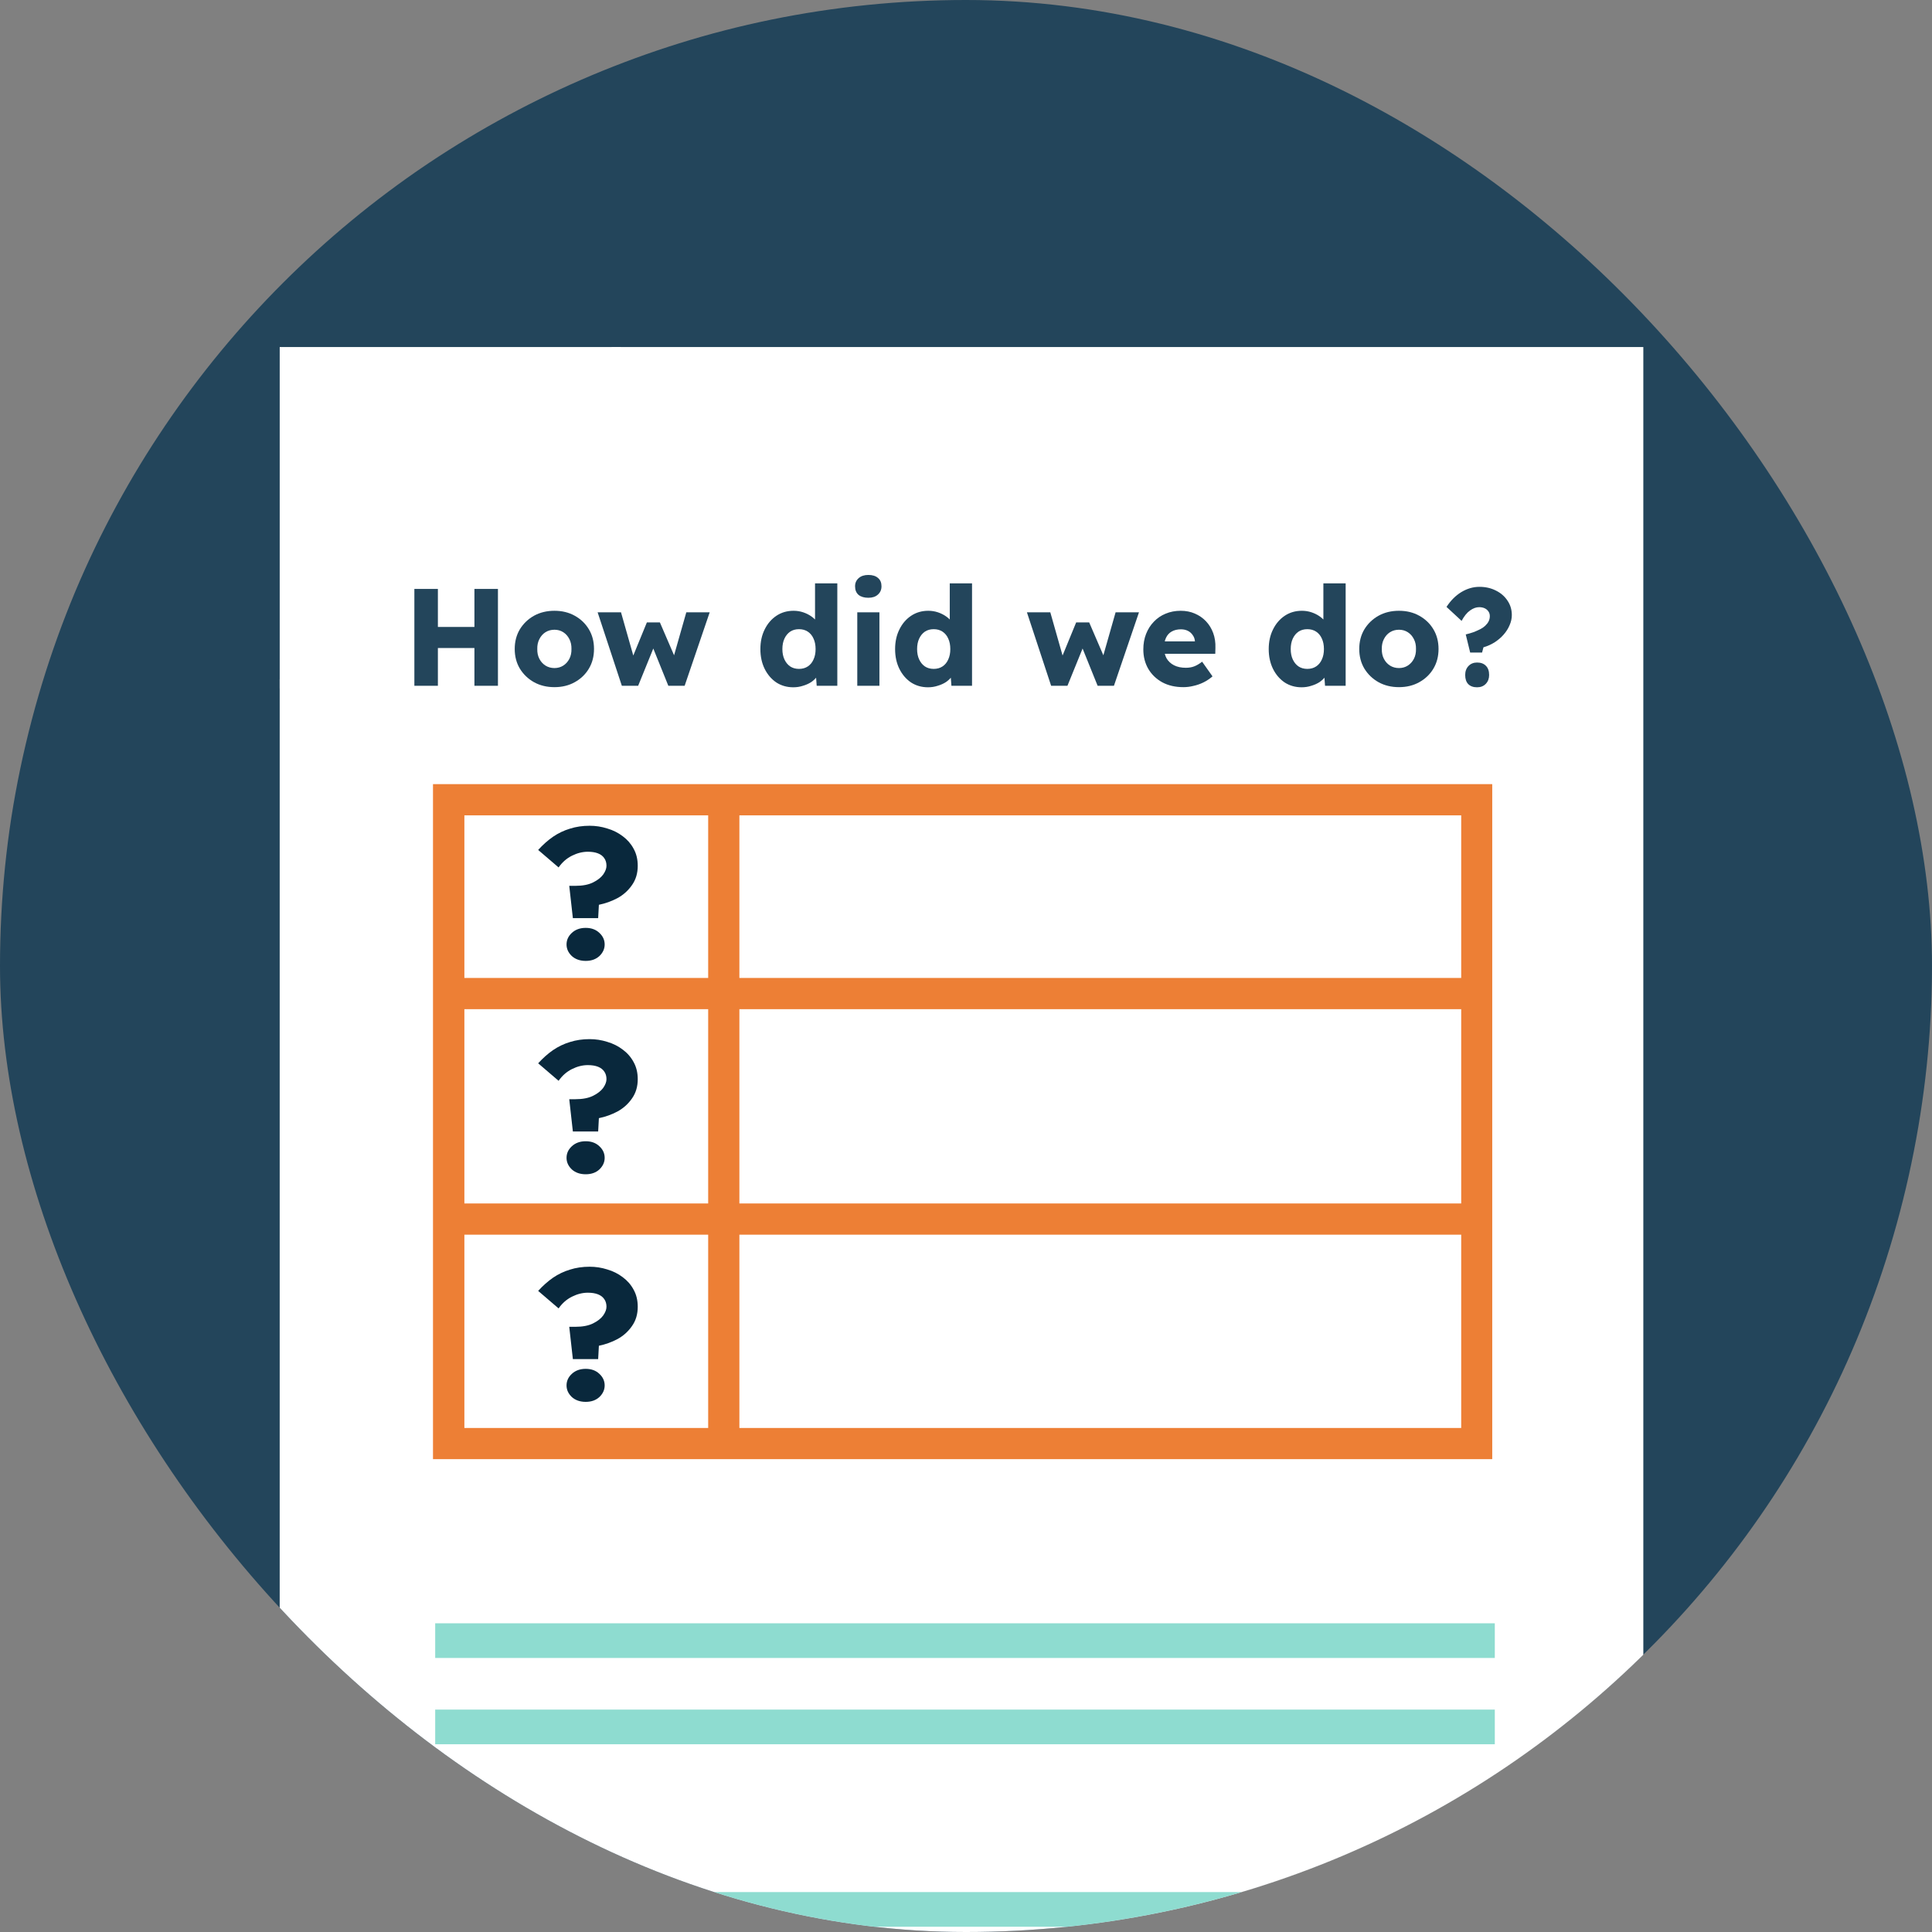
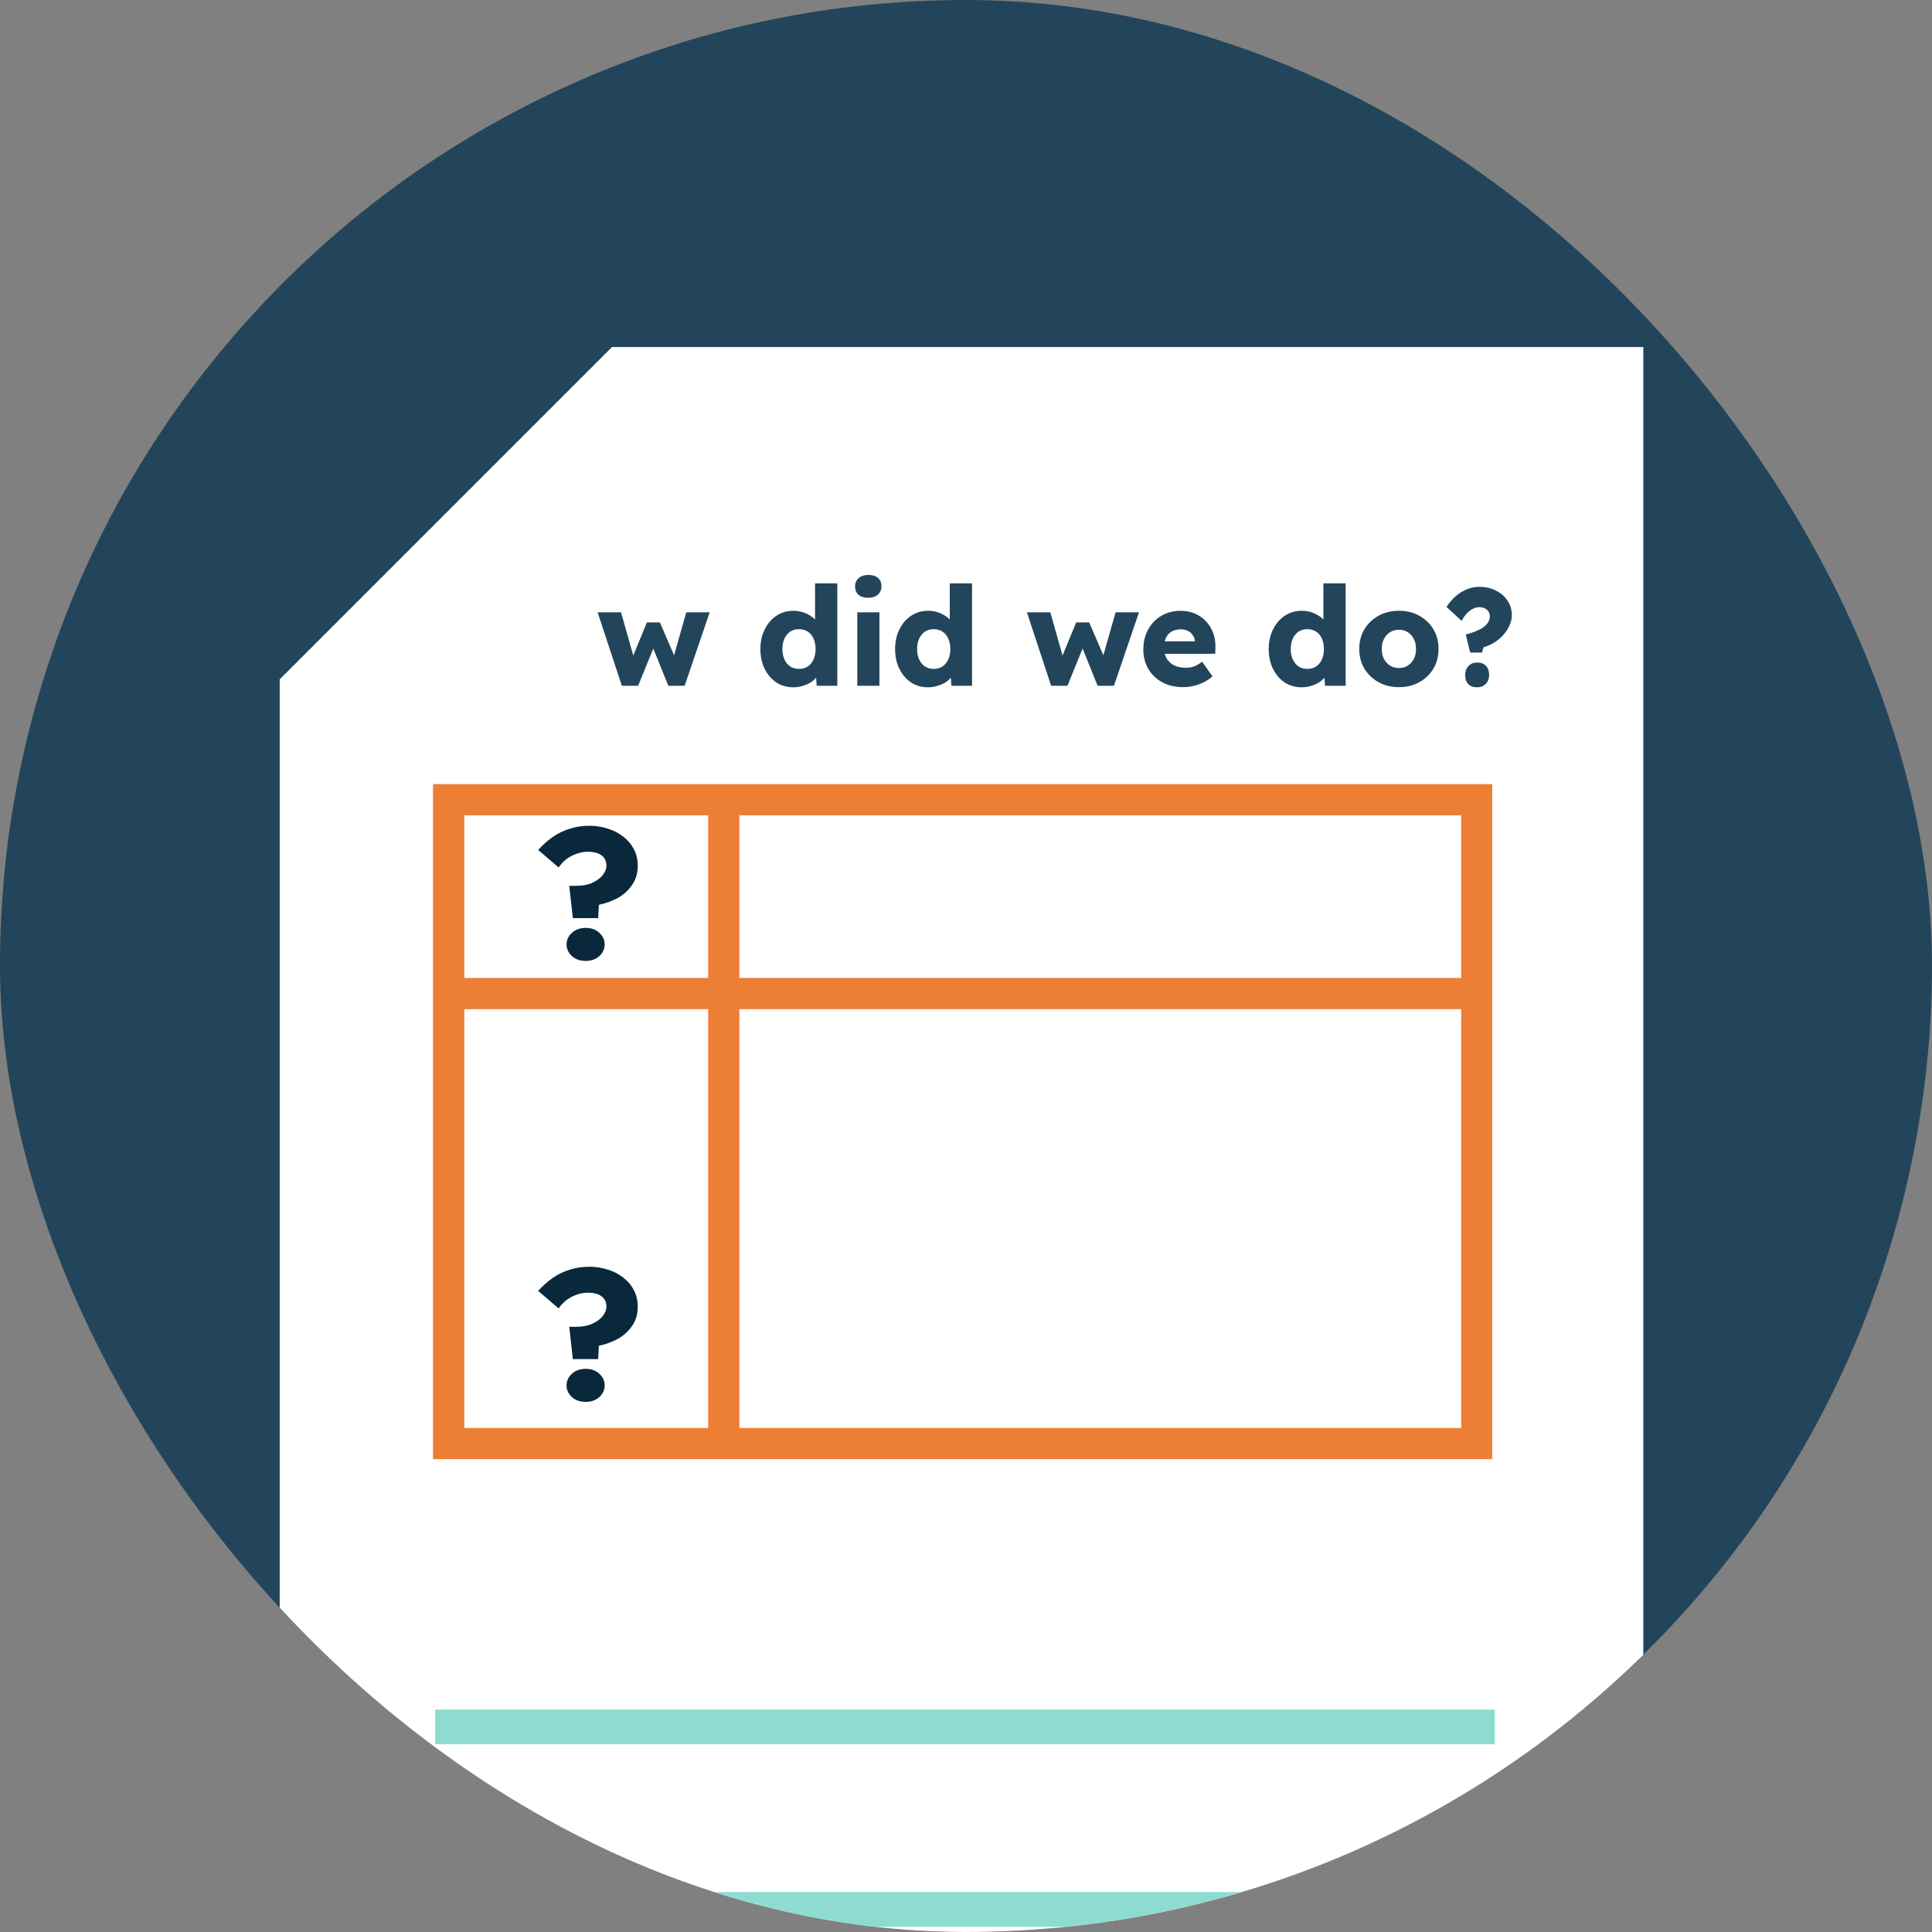
<svg xmlns="http://www.w3.org/2000/svg" width="373" height="373" viewBox="0 0 373 373" fill="none">
  <rect x="0" y="0" width="373" height="373" fill="#808080" stroke="none" />
  <g clip-path="url(#clip0_1583_846)">
    <path d="M367.973 229.321C391.632 129.081 329.551 28.642 229.311 4.983C129.071 -18.676 28.631 43.405 4.973 143.645C-18.686 243.885 43.395 344.325 143.635 367.983C243.875 391.642 344.314 329.561 367.973 229.321Z" fill="#23455B" />
    <path d="M54 425.503V131.155L118.151 67.004H317.266V425.503H54Z" fill="white" />
-     <path d="M119.912 67H54.002V132.91L119.912 67Z" fill="white" />
    <path d="M288.097 281.714H83.595V151.392H288.097V281.714ZM89.655 275.688H282.107V157.417H89.655V275.688Z" fill="#ED7F35" />
    <path d="M285.12 188.811H86.643V194.836H285.12V188.811Z" fill="#ED7F35" />
-     <path d="M285.12 232.342H86.643V238.368H285.12V232.342Z" fill="#ED7F35" />
+     <path d="M285.12 232.342H86.643V238.368V232.342Z" fill="#ED7F35" />
    <path d="M142.748 154.405H136.723V278.701H142.748V154.405Z" fill="#ED7F35" />
    <path d="M288.593 330.057H84.02V336.756H288.593V330.057Z" fill="#8EDCD0" />
-     <path d="M288.593 313.399H84.02V320.098H288.593V313.399Z" fill="#8EDCD0" />
    <path d="M288.593 365.287H84.02V371.986H288.593V365.287Z" fill="#8EDCD0" />
    <path d="M117.089 167.158C117.089 166.578 116.95 166.09 116.671 165.695C116.392 165.277 115.985 164.964 115.45 164.755C114.915 164.546 114.263 164.441 113.496 164.441C112.472 164.441 111.449 164.697 110.426 165.207C109.402 165.718 108.542 166.473 107.844 167.472L103.901 164.093C104.808 163.094 105.762 162.247 106.762 161.55C107.786 160.853 108.879 160.331 110.042 159.983C111.205 159.611 112.472 159.425 113.845 159.425C115.008 159.425 116.136 159.599 117.229 159.948C118.345 160.273 119.346 160.772 120.229 161.446C121.113 162.096 121.811 162.897 122.323 163.849C122.858 164.801 123.125 165.904 123.125 167.158C123.125 168.598 122.753 169.84 122.009 170.885C121.288 171.93 120.357 172.766 119.218 173.393C118.078 173.997 116.88 174.426 115.624 174.682L115.484 177.259H110.6L109.902 171.024H111.088C112.484 171.024 113.624 170.804 114.508 170.363C115.391 169.921 116.043 169.411 116.461 168.83C116.88 168.226 117.089 167.669 117.089 167.158ZM109.379 182.345C109.379 181.486 109.716 180.743 110.391 180.116C111.088 179.466 111.984 179.14 113.077 179.14C114.17 179.14 115.054 179.466 115.729 180.116C116.403 180.743 116.74 181.486 116.74 182.345C116.74 183.181 116.403 183.924 115.729 184.574C115.054 185.201 114.17 185.515 113.077 185.515C111.984 185.515 111.088 185.201 110.391 184.574C109.716 183.924 109.379 183.181 109.379 182.345Z" fill="#09283C" />
-     <path d="M117.089 208.352C117.089 207.771 116.95 207.284 116.671 206.889C116.392 206.471 115.985 206.157 115.45 205.949C114.915 205.74 114.263 205.635 113.496 205.635C112.472 205.635 111.449 205.89 110.426 206.401C109.402 206.912 108.542 207.667 107.844 208.665L103.901 205.287C104.808 204.288 105.762 203.441 106.762 202.744C107.786 202.047 108.879 201.525 110.042 201.176C111.205 200.805 112.472 200.619 113.845 200.619C115.008 200.619 116.136 200.793 117.229 201.142C118.345 201.467 119.346 201.966 120.229 202.639C121.113 203.29 121.811 204.091 122.323 205.043C122.858 205.995 123.125 207.098 123.125 208.352C123.125 209.792 122.753 211.034 122.009 212.079C121.288 213.124 120.357 213.96 119.218 214.587C118.078 215.191 116.88 215.62 115.624 215.876L115.484 218.453H110.6L109.902 212.218H111.088C112.484 212.218 113.624 211.998 114.508 211.557C115.391 211.115 116.043 210.604 116.461 210.024C116.88 209.42 117.089 208.863 117.089 208.352ZM109.379 223.539C109.379 222.68 109.716 221.937 110.391 221.31C111.088 220.659 111.984 220.334 113.077 220.334C114.17 220.334 115.054 220.659 115.729 221.31C116.403 221.937 116.74 222.68 116.74 223.539C116.74 224.375 116.403 225.118 115.729 225.768C115.054 226.395 114.17 226.709 113.077 226.709C111.984 226.709 111.088 226.395 110.391 225.768C109.716 225.118 109.379 224.375 109.379 223.539Z" fill="#09283C" />
    <path d="M117.089 252.292C117.089 251.712 116.95 251.224 116.671 250.829C116.392 250.411 115.985 250.098 115.45 249.889C114.915 249.68 114.263 249.575 113.496 249.575C112.472 249.575 111.449 249.831 110.426 250.342C109.402 250.853 108.542 251.607 107.844 252.606L103.901 249.227C104.808 248.229 105.762 247.381 106.762 246.684C107.786 245.988 108.879 245.465 110.042 245.117C111.205 244.745 112.472 244.56 113.845 244.56C115.008 244.56 116.136 244.734 117.229 245.082C118.345 245.407 119.346 245.906 120.229 246.58C121.113 247.23 121.811 248.031 122.323 248.983C122.858 249.935 123.125 251.038 123.125 252.292C123.125 253.732 122.753 254.974 122.009 256.019C121.288 257.064 120.357 257.9 119.218 258.527C118.078 259.131 116.88 259.561 115.624 259.816L115.484 262.394H110.6L109.902 256.159H111.088C112.484 256.159 113.624 255.938 114.508 255.497C115.391 255.056 116.043 254.545 116.461 253.964C116.88 253.361 117.089 252.803 117.089 252.292ZM109.379 267.479C109.379 266.62 109.716 265.877 110.391 265.25C111.088 264.6 111.984 264.275 113.077 264.275C114.17 264.275 115.054 264.6 115.729 265.25C116.403 265.877 116.74 266.62 116.74 267.479C116.74 268.315 116.403 269.058 115.729 269.709C115.054 270.336 114.17 270.649 113.077 270.649C111.984 270.649 111.088 270.336 110.391 269.709C109.716 269.058 109.379 268.315 109.379 267.479Z" fill="#09283C" />
    <path d="M283.838 125.986L282.983 122.487C283.499 122.362 283.989 122.22 284.452 122.059C284.915 121.881 285.343 121.694 285.735 121.498C286.126 121.303 286.456 121.08 286.723 120.831C287.008 120.564 287.231 120.279 287.391 119.976C287.551 119.655 287.631 119.317 287.631 118.961C287.631 118.604 287.542 118.302 287.364 118.052C287.186 117.785 286.946 117.58 286.643 117.438C286.34 117.296 285.984 117.224 285.574 117.224C284.987 117.224 284.399 117.438 283.811 117.865C283.223 118.275 282.68 118.943 282.182 119.869L279.27 117.171C280.071 115.942 281.024 114.989 282.128 114.312C283.25 113.636 284.417 113.297 285.628 113.297C286.803 113.297 287.863 113.538 288.807 114.019C289.751 114.482 290.499 115.132 291.051 115.969C291.603 116.788 291.879 117.714 291.879 118.747C291.879 119.406 291.736 120.056 291.451 120.697C291.184 121.338 290.801 121.944 290.303 122.514C289.822 123.066 289.252 123.555 288.593 123.983C287.934 124.41 287.204 124.74 286.402 124.971L286.135 125.986H283.838ZM282.876 130.314C282.876 129.602 283.09 129.023 283.517 128.578C283.945 128.132 284.497 127.91 285.174 127.91C285.904 127.91 286.474 128.124 286.883 128.551C287.293 128.961 287.498 129.548 287.498 130.314C287.498 131.009 287.284 131.578 286.857 132.024C286.429 132.469 285.868 132.692 285.174 132.692C284.443 132.692 283.873 132.487 283.464 132.077C283.072 131.668 282.876 131.08 282.876 130.314Z" fill="#23455B" />
    <path d="M270.09 132.665C268.612 132.665 267.294 132.344 266.137 131.703C264.997 131.062 264.088 130.189 263.412 129.085C262.753 127.981 262.423 126.717 262.423 125.292C262.423 123.867 262.753 122.603 263.412 121.499C264.088 120.394 264.997 119.522 266.137 118.881C267.294 118.24 268.612 117.919 270.09 117.919C271.568 117.919 272.877 118.24 274.017 118.881C275.175 119.522 276.083 120.394 276.742 121.499C277.401 122.603 277.73 123.867 277.73 125.292C277.73 126.717 277.401 127.981 276.742 129.085C276.083 130.189 275.175 131.062 274.017 131.703C272.877 132.344 271.568 132.665 270.09 132.665ZM270.09 128.978C270.731 128.978 271.301 128.818 271.8 128.498C272.298 128.177 272.69 127.741 272.975 127.189C273.26 126.637 273.394 126.004 273.376 125.292C273.394 124.58 273.26 123.947 272.975 123.395C272.69 122.825 272.298 122.38 271.8 122.06C271.301 121.739 270.731 121.579 270.09 121.579C269.449 121.579 268.87 121.739 268.354 122.06C267.855 122.38 267.463 122.825 267.178 123.395C266.893 123.947 266.76 124.58 266.778 125.292C266.76 126.004 266.893 126.637 267.178 127.189C267.463 127.741 267.855 128.177 268.354 128.498C268.87 128.818 269.449 128.978 270.09 128.978Z" fill="#23455B" />
    <path d="M251.302 132.691C250.074 132.691 248.978 132.38 248.017 131.756C247.073 131.115 246.325 130.243 245.773 129.139C245.221 128.017 244.945 126.743 244.945 125.318C244.945 123.894 245.221 122.629 245.773 121.525C246.325 120.403 247.082 119.522 248.043 118.88C249.005 118.239 250.109 117.919 251.356 117.919C251.997 117.919 252.611 118.017 253.199 118.213C253.787 118.408 254.321 118.676 254.802 119.014C255.283 119.352 255.675 119.744 255.977 120.189C256.28 120.617 256.458 121.062 256.512 121.525L255.497 121.766V112.629H259.797V132.398H255.817L255.577 129.165L256.431 129.299C256.378 129.744 256.2 130.171 255.897 130.581C255.612 130.991 255.238 131.356 254.775 131.676C254.312 131.979 253.778 132.219 253.172 132.398C252.585 132.593 251.961 132.691 251.302 132.691ZM252.398 129.139C253.057 129.139 253.627 128.978 254.107 128.658C254.588 128.337 254.953 127.892 255.203 127.322C255.47 126.752 255.603 126.084 255.603 125.318C255.603 124.535 255.47 123.858 255.203 123.288C254.953 122.718 254.588 122.273 254.107 121.952C253.627 121.632 253.057 121.472 252.398 121.472C251.739 121.472 251.169 121.632 250.688 121.952C250.225 122.273 249.86 122.718 249.593 123.288C249.326 123.858 249.192 124.535 249.192 125.318C249.192 126.084 249.326 126.752 249.593 127.322C249.86 127.892 250.225 128.337 250.688 128.658C251.169 128.978 251.739 129.139 252.398 129.139Z" fill="#23455B" />
    <path d="M228.482 132.665C226.915 132.665 225.553 132.353 224.395 131.73C223.237 131.089 222.338 130.225 221.697 129.139C221.056 128.035 220.735 126.779 220.735 125.372C220.735 124.286 220.913 123.288 221.269 122.38C221.626 121.472 222.124 120.688 222.765 120.029C223.407 119.353 224.163 118.836 225.036 118.48C225.927 118.106 226.897 117.919 227.948 117.919C228.945 117.919 229.854 118.097 230.673 118.453C231.51 118.809 232.231 119.308 232.837 119.949C233.442 120.59 233.905 121.347 234.226 122.22C234.546 123.093 234.689 124.045 234.653 125.078L234.626 126.227H223.326L222.712 123.823H231.154L230.699 124.33V123.796C230.664 123.351 230.521 122.959 230.272 122.621C230.041 122.264 229.729 121.988 229.337 121.792C228.945 121.597 228.5 121.499 228.001 121.499C227.307 121.499 226.71 121.641 226.212 121.926C225.731 122.193 225.366 122.594 225.116 123.128C224.867 123.645 224.742 124.286 224.742 125.052C224.742 125.835 224.903 126.521 225.223 127.108C225.562 127.678 226.042 128.124 226.666 128.444C227.307 128.765 228.064 128.925 228.936 128.925C229.542 128.925 230.076 128.836 230.539 128.658C231.02 128.48 231.536 128.177 232.089 127.75L234.092 130.581C233.54 131.062 232.952 131.454 232.329 131.757C231.706 132.059 231.065 132.282 230.406 132.425C229.764 132.585 229.123 132.665 228.482 132.665Z" fill="#23455B" />
    <path d="M202.935 132.397L198.26 118.212H202.775L205.392 127.429L204.831 127.322L207.77 120.163H210.281L213.38 127.349L212.765 127.402L215.383 118.212H219.898L215.063 132.397H211.911L208.839 124.784L209.159 124.837L206.087 132.397H202.935Z" fill="#23455B" />
    <path d="M179.17 132.691C177.941 132.691 176.846 132.38 175.884 131.756C174.94 131.115 174.192 130.243 173.64 129.139C173.088 128.017 172.812 126.743 172.812 125.318C172.812 123.894 173.088 122.629 173.64 121.525C174.192 120.403 174.949 119.522 175.911 118.88C176.873 118.239 177.977 117.919 179.223 117.919C179.865 117.919 180.479 118.017 181.067 118.213C181.654 118.408 182.189 118.676 182.67 119.014C183.15 119.352 183.542 119.744 183.845 120.189C184.148 120.617 184.326 121.062 184.379 121.525L183.364 121.766V112.629H187.665V132.398H183.685L183.444 129.165L184.299 129.299C184.246 129.744 184.068 130.171 183.765 130.581C183.48 130.991 183.106 131.356 182.643 131.676C182.18 131.979 181.646 132.219 181.04 132.398C180.452 132.593 179.829 132.691 179.17 132.691ZM180.265 129.139C180.924 129.139 181.494 128.978 181.975 128.658C182.456 128.337 182.821 127.892 183.07 127.322C183.337 126.752 183.471 126.084 183.471 125.318C183.471 124.535 183.337 123.858 183.07 123.288C182.821 122.718 182.456 122.273 181.975 121.952C181.494 121.632 180.924 121.472 180.265 121.472C179.606 121.472 179.036 121.632 178.556 121.952C178.093 122.273 177.728 122.718 177.46 123.288C177.193 123.858 177.06 124.535 177.06 125.318C177.06 126.084 177.193 126.752 177.46 127.322C177.728 127.892 178.093 128.337 178.556 128.658C179.036 128.978 179.606 129.139 180.265 129.139Z" fill="#23455B" />
    <path d="M165.51 132.398V118.213H169.785V132.398H165.51ZM167.647 115.408C166.846 115.408 166.214 115.221 165.751 114.847C165.306 114.455 165.083 113.903 165.083 113.191C165.083 112.549 165.314 112.024 165.777 111.614C166.24 111.205 166.864 111 167.647 111C168.449 111 169.072 111.196 169.517 111.588C169.963 111.962 170.185 112.496 170.185 113.191C170.185 113.849 169.954 114.384 169.491 114.793C169.045 115.203 168.431 115.408 167.647 115.408Z" fill="#23455B" />
    <path d="M153.161 132.691C151.932 132.691 150.837 132.38 149.875 131.756C148.931 131.115 148.183 130.243 147.631 129.139C147.079 128.017 146.803 126.743 146.803 125.318C146.803 123.894 147.079 122.629 147.631 121.525C148.183 120.403 148.94 119.522 149.902 118.88C150.863 118.239 151.967 117.919 153.214 117.919C153.855 117.919 154.47 118.017 155.057 118.213C155.645 118.408 156.179 118.676 156.66 119.014C157.141 119.352 157.533 119.744 157.836 120.189C158.138 120.617 158.316 121.062 158.37 121.525L157.355 121.766V112.629H161.656V132.398H157.675L157.435 129.165L158.29 129.299C158.236 129.744 158.058 130.171 157.755 130.581C157.47 130.991 157.096 131.356 156.633 131.676C156.17 131.979 155.636 132.219 155.031 132.398C154.443 132.593 153.82 132.691 153.161 132.691ZM154.256 129.139C154.915 129.139 155.485 128.978 155.966 128.658C156.446 128.337 156.812 127.892 157.061 127.322C157.328 126.752 157.462 126.084 157.462 125.318C157.462 124.535 157.328 123.858 157.061 123.288C156.812 122.718 156.446 122.273 155.966 121.952C155.485 121.632 154.915 121.472 154.256 121.472C153.597 121.472 153.027 121.632 152.546 121.952C152.083 122.273 151.718 122.718 151.451 123.288C151.184 123.858 151.05 124.535 151.05 125.318C151.05 126.084 151.184 126.752 151.451 127.322C151.718 127.892 152.083 128.337 152.546 128.658C153.027 128.978 153.597 129.139 154.256 129.139Z" fill="#23455B" />
    <path d="M120.054 132.397L115.379 118.212H119.894L122.512 127.429L121.951 127.322L124.889 120.163H127.401L130.499 127.349L129.885 127.402L132.503 118.212H137.018L132.182 132.397H129.03L125.958 124.784L126.279 124.837L123.206 132.397H120.054Z" fill="#23455B" />
-     <path d="M107.042 132.665C105.564 132.665 104.246 132.344 103.089 131.703C101.949 131.062 101.041 130.189 100.364 129.085C99.705 127.981 99.375 126.717 99.375 125.292C99.375 123.867 99.705 122.603 100.364 121.499C101.041 120.394 101.949 119.522 103.089 118.881C104.246 118.24 105.564 117.919 107.042 117.919C108.52 117.919 109.829 118.24 110.969 118.881C112.127 119.522 113.035 120.394 113.694 121.499C114.353 122.603 114.682 123.867 114.682 125.292C114.682 126.717 114.353 127.981 113.694 129.085C113.035 130.189 112.127 131.062 110.969 131.703C109.829 132.344 108.52 132.665 107.042 132.665ZM107.042 128.978C107.683 128.978 108.253 128.818 108.752 128.498C109.251 128.177 109.642 127.741 109.927 127.189C110.212 126.637 110.346 126.004 110.328 125.292C110.346 124.58 110.212 123.947 109.927 123.395C109.642 122.825 109.251 122.38 108.752 122.06C108.253 121.739 107.683 121.579 107.042 121.579C106.401 121.579 105.822 121.739 105.306 122.06C104.807 122.38 104.415 122.825 104.13 123.395C103.846 123.947 103.712 124.58 103.73 125.292C103.712 126.004 103.846 126.637 104.13 127.189C104.415 127.741 104.807 128.177 105.306 128.498C105.822 128.818 106.401 128.978 107.042 128.978Z" fill="#23455B" />
-     <path d="M91.594 132.398V113.698H96.135V132.398H91.594ZM80 132.398V113.698H84.541V132.398H80ZM81.763 125.105L81.79 121.045H93.998V125.105H81.763Z" fill="#23455B" />
  </g>
  <defs>
    <clipPath id="clip0_1583_846">
      <rect width="373" height="373" rx="186.5" fill="white" />
    </clipPath>
  </defs>
</svg>